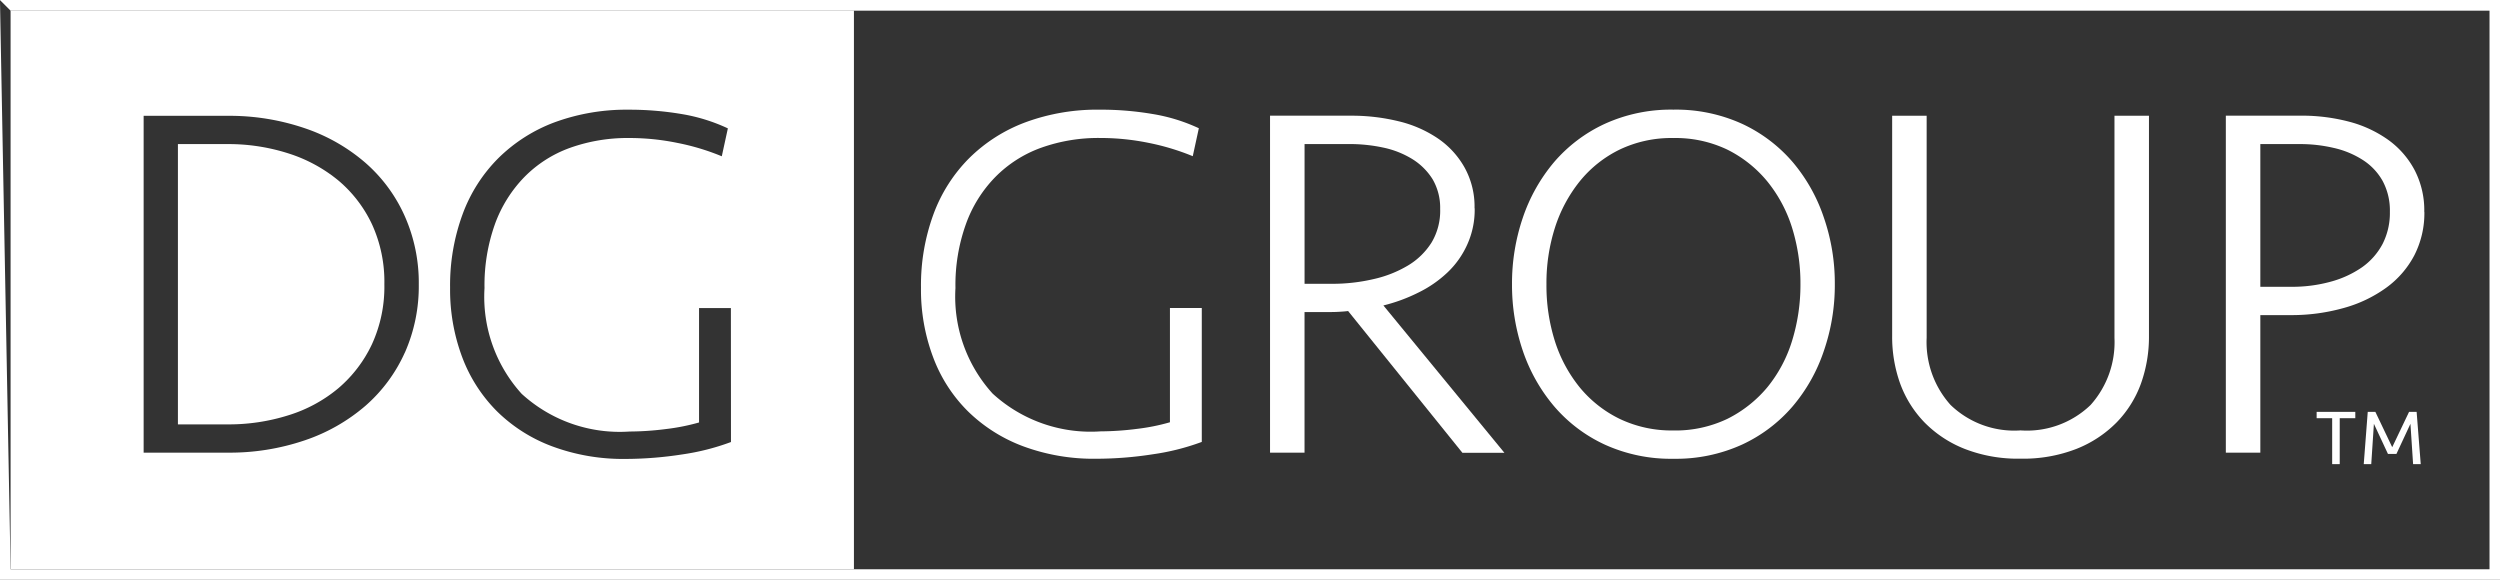
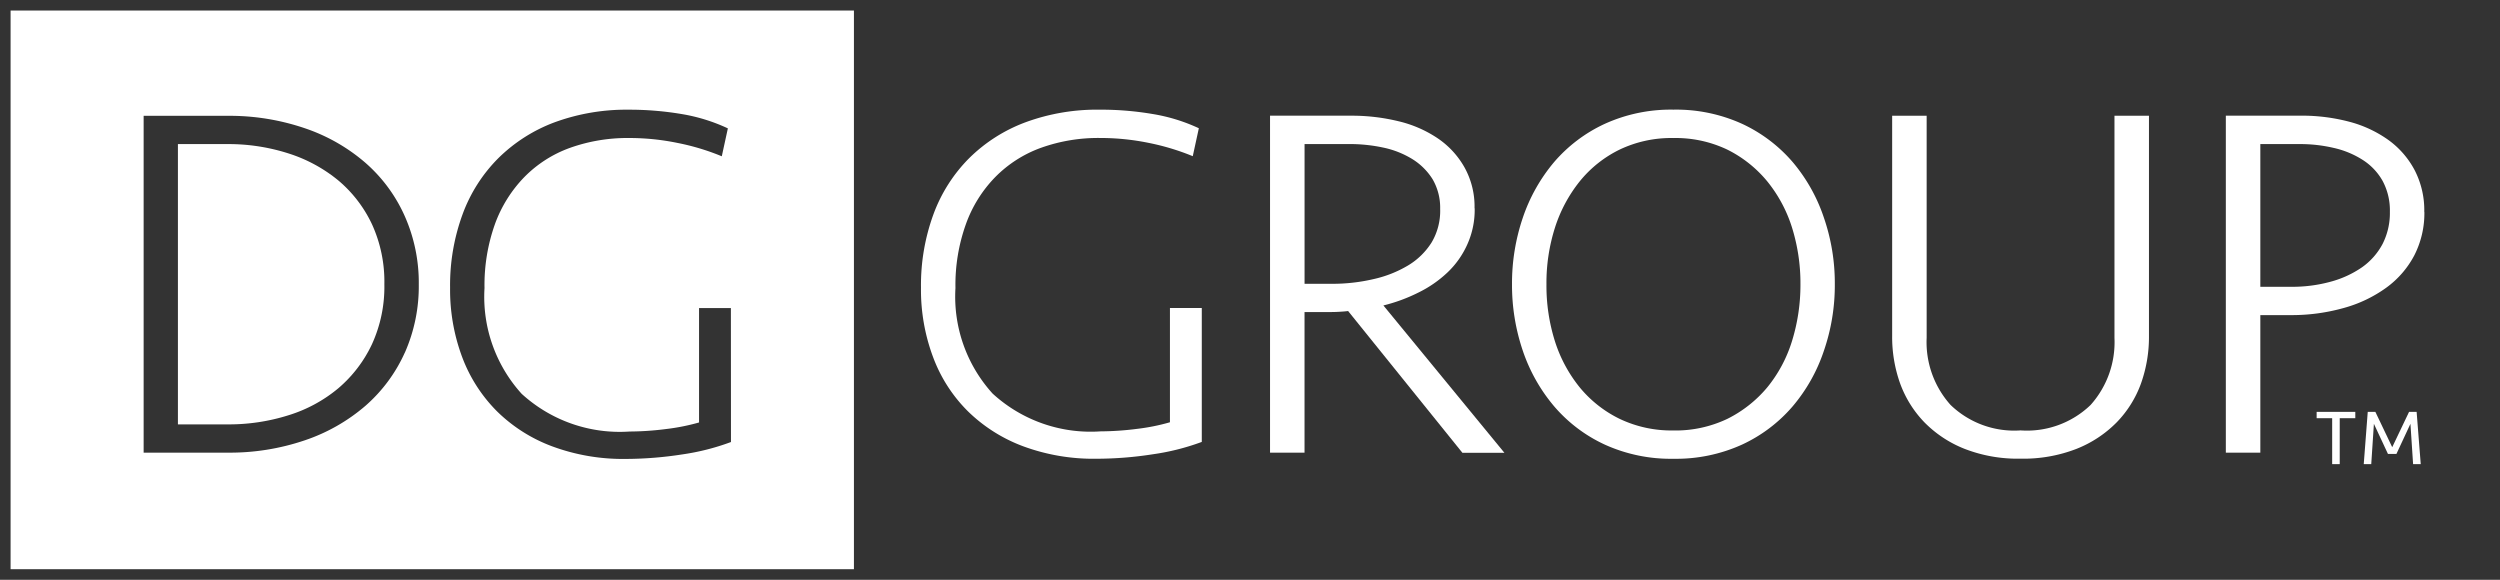
<svg xmlns="http://www.w3.org/2000/svg" width="94.214" height="21.849" viewBox="0 0 94.214 21.849">
  <rect x="0" y="0" width="94.214" height="21.849" fill="#333333" stroke="none" />
  <g id="Group_697" data-name="Group 697" transform="translate(-12863.462 -6077.996)">
    <path id="Path_420" data-name="Path 420" d="M3.613,0A11.586,11.586,0,0,1,5.6.162,6.638,6.638,0,0,1,7.351.7L7.122,1.753a9.016,9.016,0,0,0-1.68-.505,9.072,9.072,0,0,0-1.809-.181,6.387,6.387,0,0,0-2.241.374,4.626,4.626,0,0,0-1.714,1.1A4.9,4.9,0,0,0-1.428,4.316a6.787,6.787,0,0,0-.393,2.405A5.433,5.433,0,0,0-.42,10.7a5.472,5.472,0,0,0,4.072,1.423,11.1,11.1,0,0,0,1.362-.093,7.709,7.709,0,0,0,1.248-.25V7.473h1.2v5.048a8.846,8.846,0,0,1-1.848.466,13.865,13.865,0,0,1-2.118.168,7.64,7.64,0,0,1-2.764-.469,5.937,5.937,0,0,1-2.079-1.315,5.645,5.645,0,0,1-1.315-2.04,7.218,7.218,0,0,1-.458-2.621,7.769,7.769,0,0,1,.469-2.766A5.854,5.854,0,0,1-1.305,1.829,5.984,5.984,0,0,1,.819.475,7.8,7.8,0,0,1,3.613,0" transform="translate(12901.29 6082.129)" fill="#fff" />
    <path id="Path_421" data-name="Path 421" d="M3.439,1.893A2.134,2.134,0,0,0,3.154.759,2.372,2.372,0,0,0,2.39,0,3.432,3.432,0,0,0,1.3-.432,6.023,6.023,0,0,0,.045-.566H-1.671V4.7h1.03A6.771,6.771,0,0,0,.92,4.525a4.395,4.395,0,0,0,1.309-.516,2.662,2.662,0,0,0,.887-.866,2.333,2.333,0,0,0,.324-1.25m1.3-.039a3.165,3.165,0,0,1-.279,1.365,3.317,3.317,0,0,1-.741,1.049,4.394,4.394,0,0,1-1.1.762A6.255,6.255,0,0,1,1.3,5.516L5.86,11.068H4.277L-.03,5.726c-.1.015-.218.022-.352.03s-.259.009-.374.009h-.916v5.3h-1.3v-12.7H.084a7.4,7.4,0,0,1,1.784.209,4.5,4.5,0,0,1,1.486.648A3.242,3.242,0,0,1,4.361.321a3.037,3.037,0,0,1,.374,1.533" transform="translate(12914.296 6083.991)" fill="#fff" />
    <path id="Path_422" data-name="Path 422" d="M3.266,6.491A4.542,4.542,0,0,0,5.3,6.052,4.668,4.668,0,0,0,6.8,4.869a5.16,5.16,0,0,0,.933-1.743A7.149,7.149,0,0,0,8.053.978a7.054,7.054,0,0,0-.315-2.125A5.253,5.253,0,0,0,6.8-2.9,4.607,4.607,0,0,0,5.3-4.092,4.513,4.513,0,0,0,3.266-4.53a4.513,4.513,0,0,0-2.032.438A4.437,4.437,0,0,0-.263-2.9,5.418,5.418,0,0,0-1.2-1.147,6.858,6.858,0,0,0-1.519.978,6.951,6.951,0,0,0-1.2,3.127,5.32,5.32,0,0,0-.263,4.869a4.494,4.494,0,0,0,1.5,1.183,4.542,4.542,0,0,0,2.032.438m0,1.067A6.006,6.006,0,0,1,.681,7.024a5.6,5.6,0,0,1-1.907-1.44A6.417,6.417,0,0,1-2.409,3.489,7.7,7.7,0,0,1-2.817.978a7.685,7.685,0,0,1,.408-2.507,6.45,6.45,0,0,1,1.183-2.1A5.625,5.625,0,0,1,.681-5.066,6.006,6.006,0,0,1,3.266-5.6a6.006,6.006,0,0,1,2.585.533,5.646,5.646,0,0,1,1.907,1.44,6.363,6.363,0,0,1,1.179,2.1A7.575,7.575,0,0,1,9.348.978a7.591,7.591,0,0,1-.412,2.511A6.331,6.331,0,0,1,7.757,5.584,5.618,5.618,0,0,1,5.85,7.024a6.006,6.006,0,0,1-2.585.533" transform="translate(12923.26 6087.728)" fill="#fff" />
    <path id="Path_423" data-name="Path 423" d="M4.5,0H5.8V8.294a5.219,5.219,0,0,1-.3,1.794,4.094,4.094,0,0,1-.916,1.466,4.393,4.393,0,0,1-1.516,1,5.524,5.524,0,0,1-2.107.369,5.516,5.516,0,0,1-2.107-.369,4.373,4.373,0,0,1-1.516-1,4.154,4.154,0,0,1-.916-1.466,5.219,5.219,0,0,1-.3-1.794V0h1.3V8.371a3.544,3.544,0,0,0,.9,2.526,3.457,3.457,0,0,0,2.641.961A3.459,3.459,0,0,0,3.6,10.9a3.544,3.544,0,0,0,.9-2.526Z" transform="translate(12938.647 6082.358)" fill="#fff" />
    <path id="Path_424" data-name="Path 424" d="M3.318,1.944A2.343,2.343,0,0,0,3.041.772a2.238,2.238,0,0,0-.754-.79A3.408,3.408,0,0,0,1.2-.466,5.5,5.5,0,0,0-.077-.61H-1.564V4.768H-.4a5.445,5.445,0,0,0,1.486-.192,3.831,3.831,0,0,0,1.183-.544,2.523,2.523,0,0,0,.773-.877,2.57,2.57,0,0,0,.276-1.211m1.3,0a3.49,3.49,0,0,1-.38,1.641,3.545,3.545,0,0,1-1.06,1.22,4.988,4.988,0,0,1-1.6.762,7.243,7.243,0,0,1-2.028.268H-1.564v5.184h-1.3v-12.7H-.023a6.96,6.96,0,0,1,1.805.227,4.5,4.5,0,0,1,1.477.687A3.311,3.311,0,0,1,4.251.372a3.28,3.28,0,0,1,.363,1.572" transform="translate(12950.208 6084.036)" fill="#fff" />
    <path id="Path_425" data-name="Path 425" d="M3.246.736A5.636,5.636,0,0,0,1.367-.283,7.4,7.4,0,0,0-.93-.635H-2.8V9.928H-.93a7.459,7.459,0,0,0,2.3-.345A5.411,5.411,0,0,0,3.246,8.566a4.933,4.933,0,0,0,1.267-1.66A5.206,5.206,0,0,0,4.98,4.647a5.2,5.2,0,0,0-.466-2.259A4.858,4.858,0,0,0,3.246.736" transform="translate(12872.967 6084.061)" fill="#fff" />
    <path id="Path_426" data-name="Path 426" d="M.586-15.815H32.368V-36.868H.586Zm0-21.053M15.444-23.979a5.836,5.836,0,0,1-1.477,2,6.85,6.85,0,0,1-2.289,1.306,8.791,8.791,0,0,1-2.937.466H5.6V-32.9H8.741a8.79,8.79,0,0,1,2.937.469,6.818,6.818,0,0,1,2.289,1.309,5.787,5.787,0,0,1,1.477,2.01,6.191,6.191,0,0,1,.525,2.563,6.184,6.184,0,0,1-.525,2.574m12.29,3.368a8.86,8.86,0,0,1-1.85.469,14.072,14.072,0,0,1-2.116.168A7.669,7.669,0,0,1,21-20.443a5.888,5.888,0,0,1-2.077-1.315A5.735,5.735,0,0,1,17.607-23.8a7.248,7.248,0,0,1-.458-2.621,7.757,7.757,0,0,1,.469-2.764A5.822,5.822,0,0,1,18.963-31.3a5.989,5.989,0,0,1,2.125-1.356,7.843,7.843,0,0,1,2.794-.475,11.827,11.827,0,0,1,1.982.162,6.677,6.677,0,0,1,1.753.542l-.229,1.052a8.751,8.751,0,0,0-1.676-.505,9,9,0,0,0-1.816-.184,6.438,6.438,0,0,0-2.237.374,4.591,4.591,0,0,0-1.714,1.1,4.967,4.967,0,0,0-1.108,1.777,6.854,6.854,0,0,0-.391,2.405,5.44,5.44,0,0,0,1.4,3.984,5.475,5.475,0,0,0,4.072,1.421,11.081,11.081,0,0,0,1.365-.093,7.925,7.925,0,0,0,1.248-.248v-4.312h1.2Z" transform="translate(12863.275 6115.261)" fill="#fff" />
    <path id="Path_428" data-name="Path 428" d="M1.87,0,1.235,1.332.6,0H.313L.162,1.971H.445l.1-1.52.529,1.134h.32L1.922.451l.1,1.52H2.31L2.155,0ZM-1.613,0V.238h.585V1.971h.285V.238h.587V0Z" transform="translate(12952.379 6093.517)" fill="#fff" />
-     <path id="Path_429" data-name="Path 429" d="M.4-15.2H94.615V-37.052H.4Zm0-21.849.4.4H94.22V-15.6H.8Z" transform="translate(12863.061 6115.048)" fill="#fff" />
  </g>
</svg>